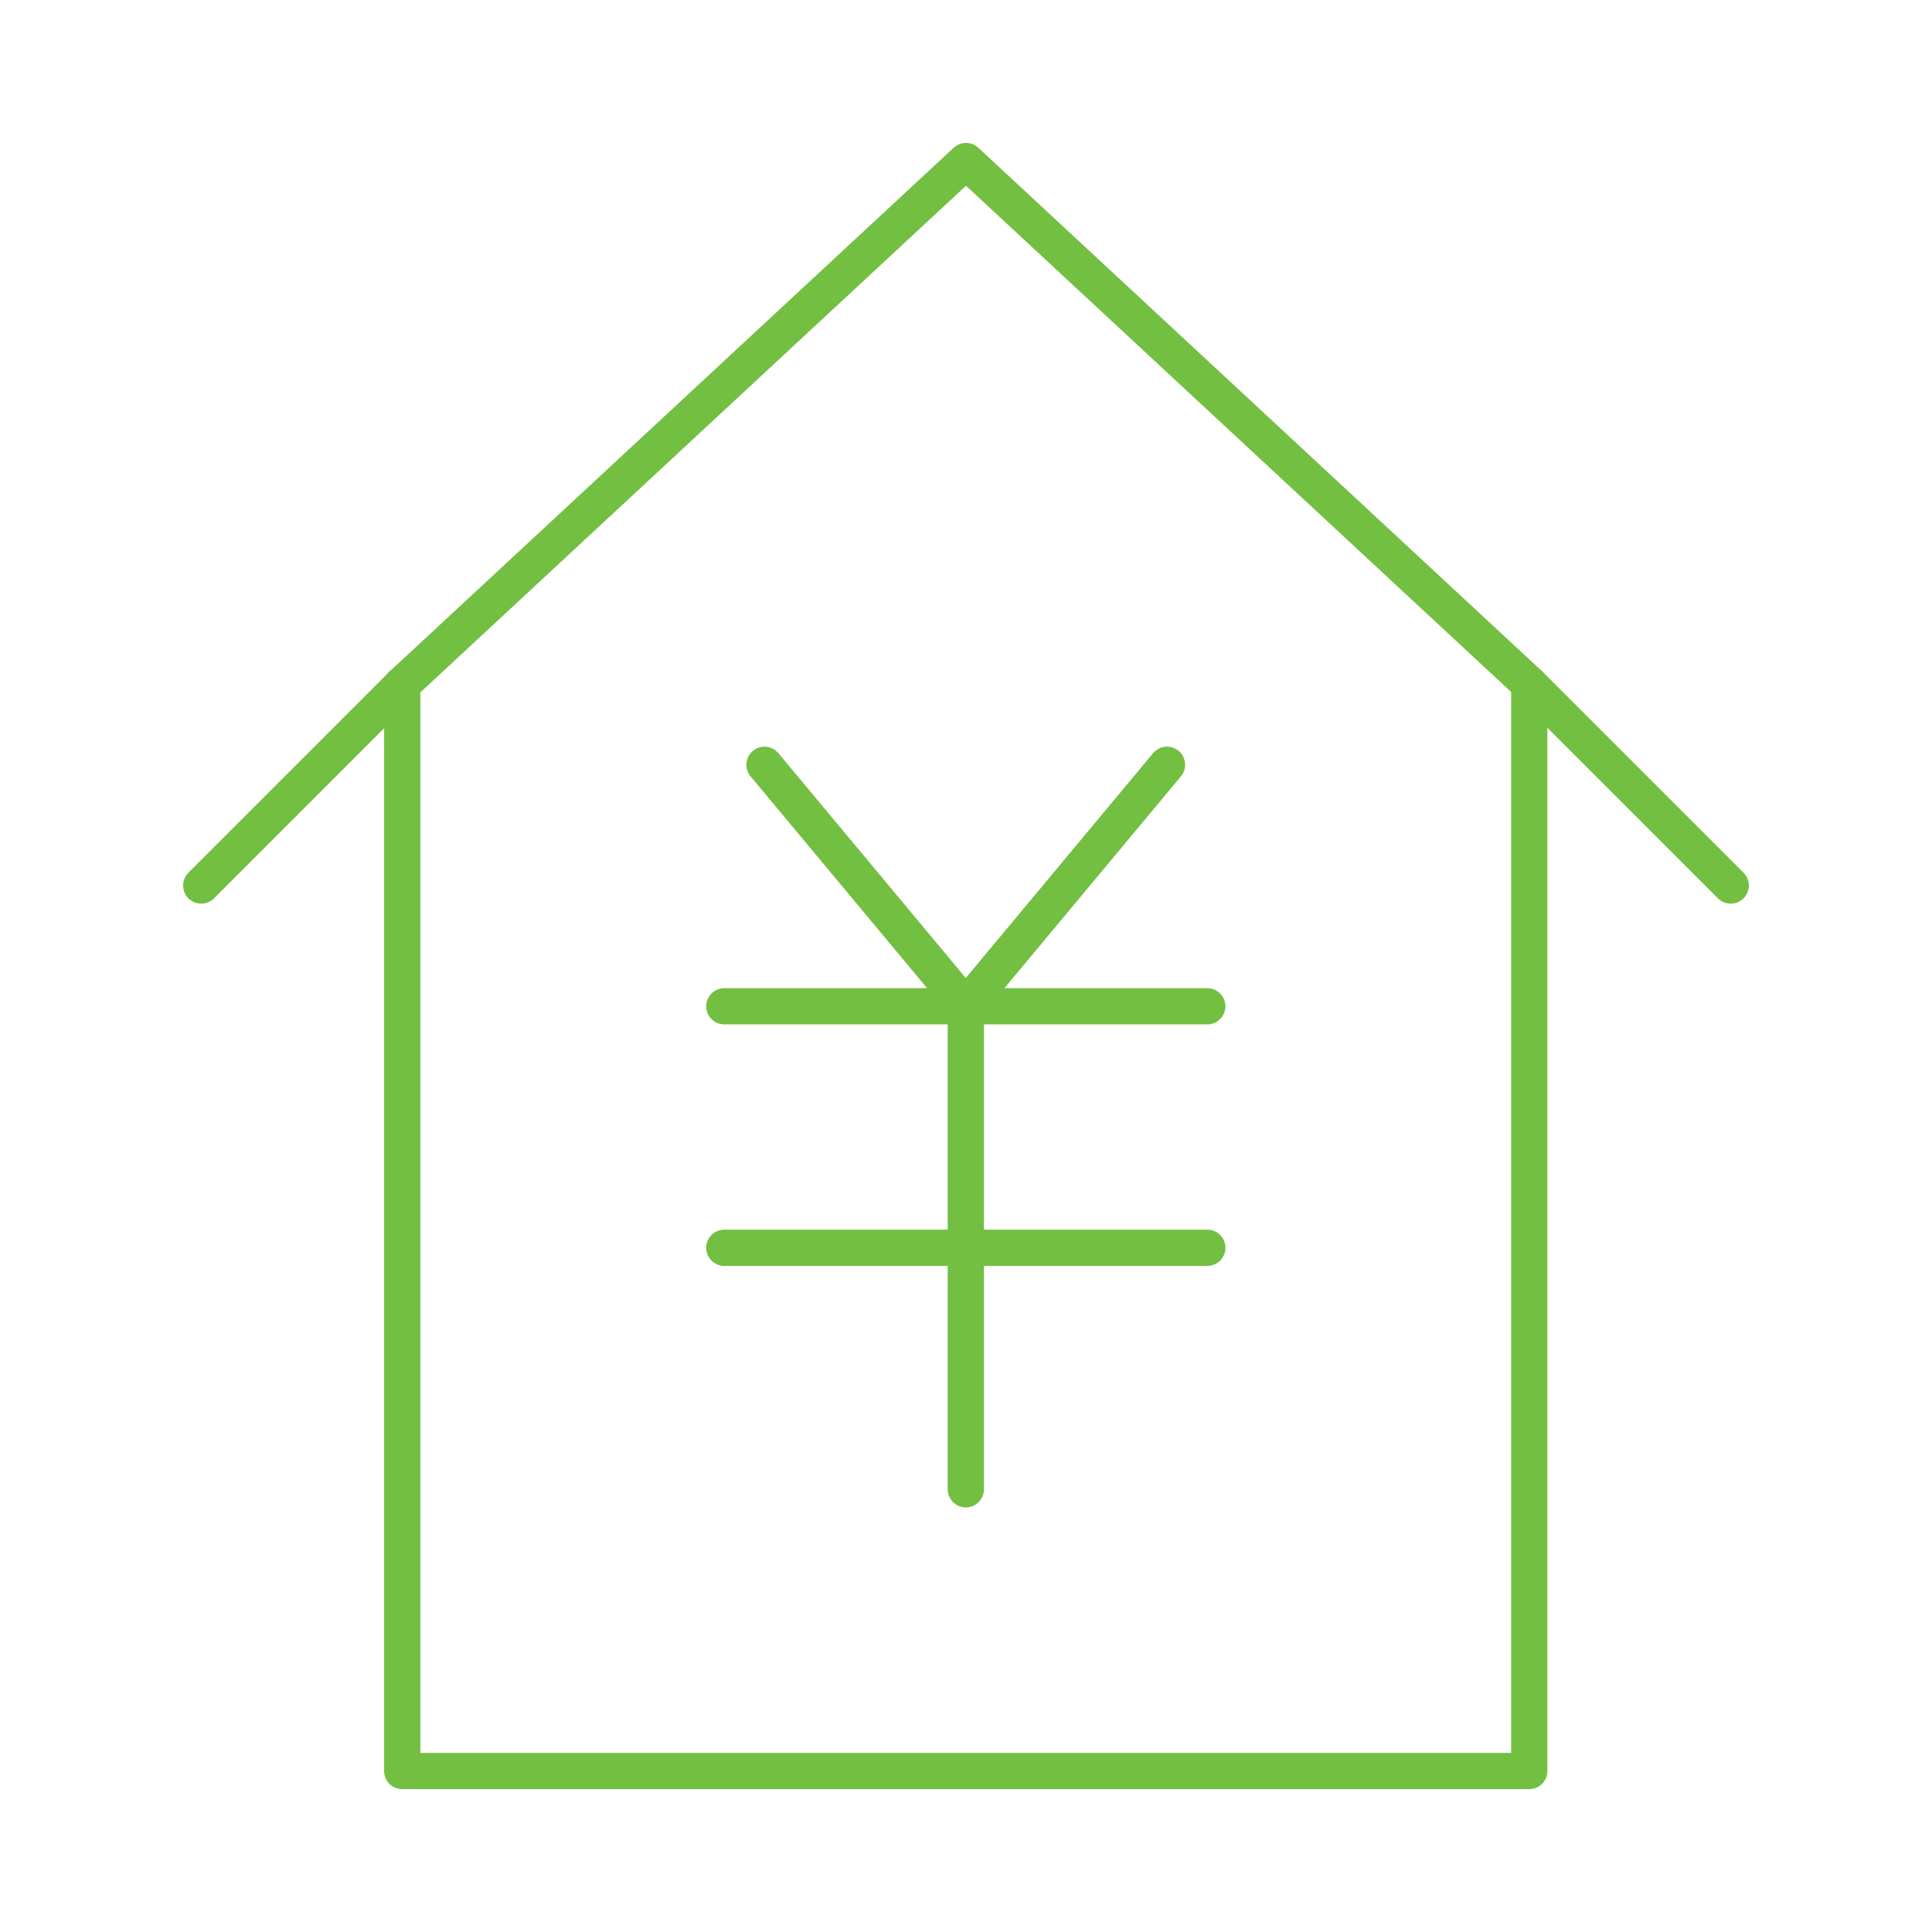
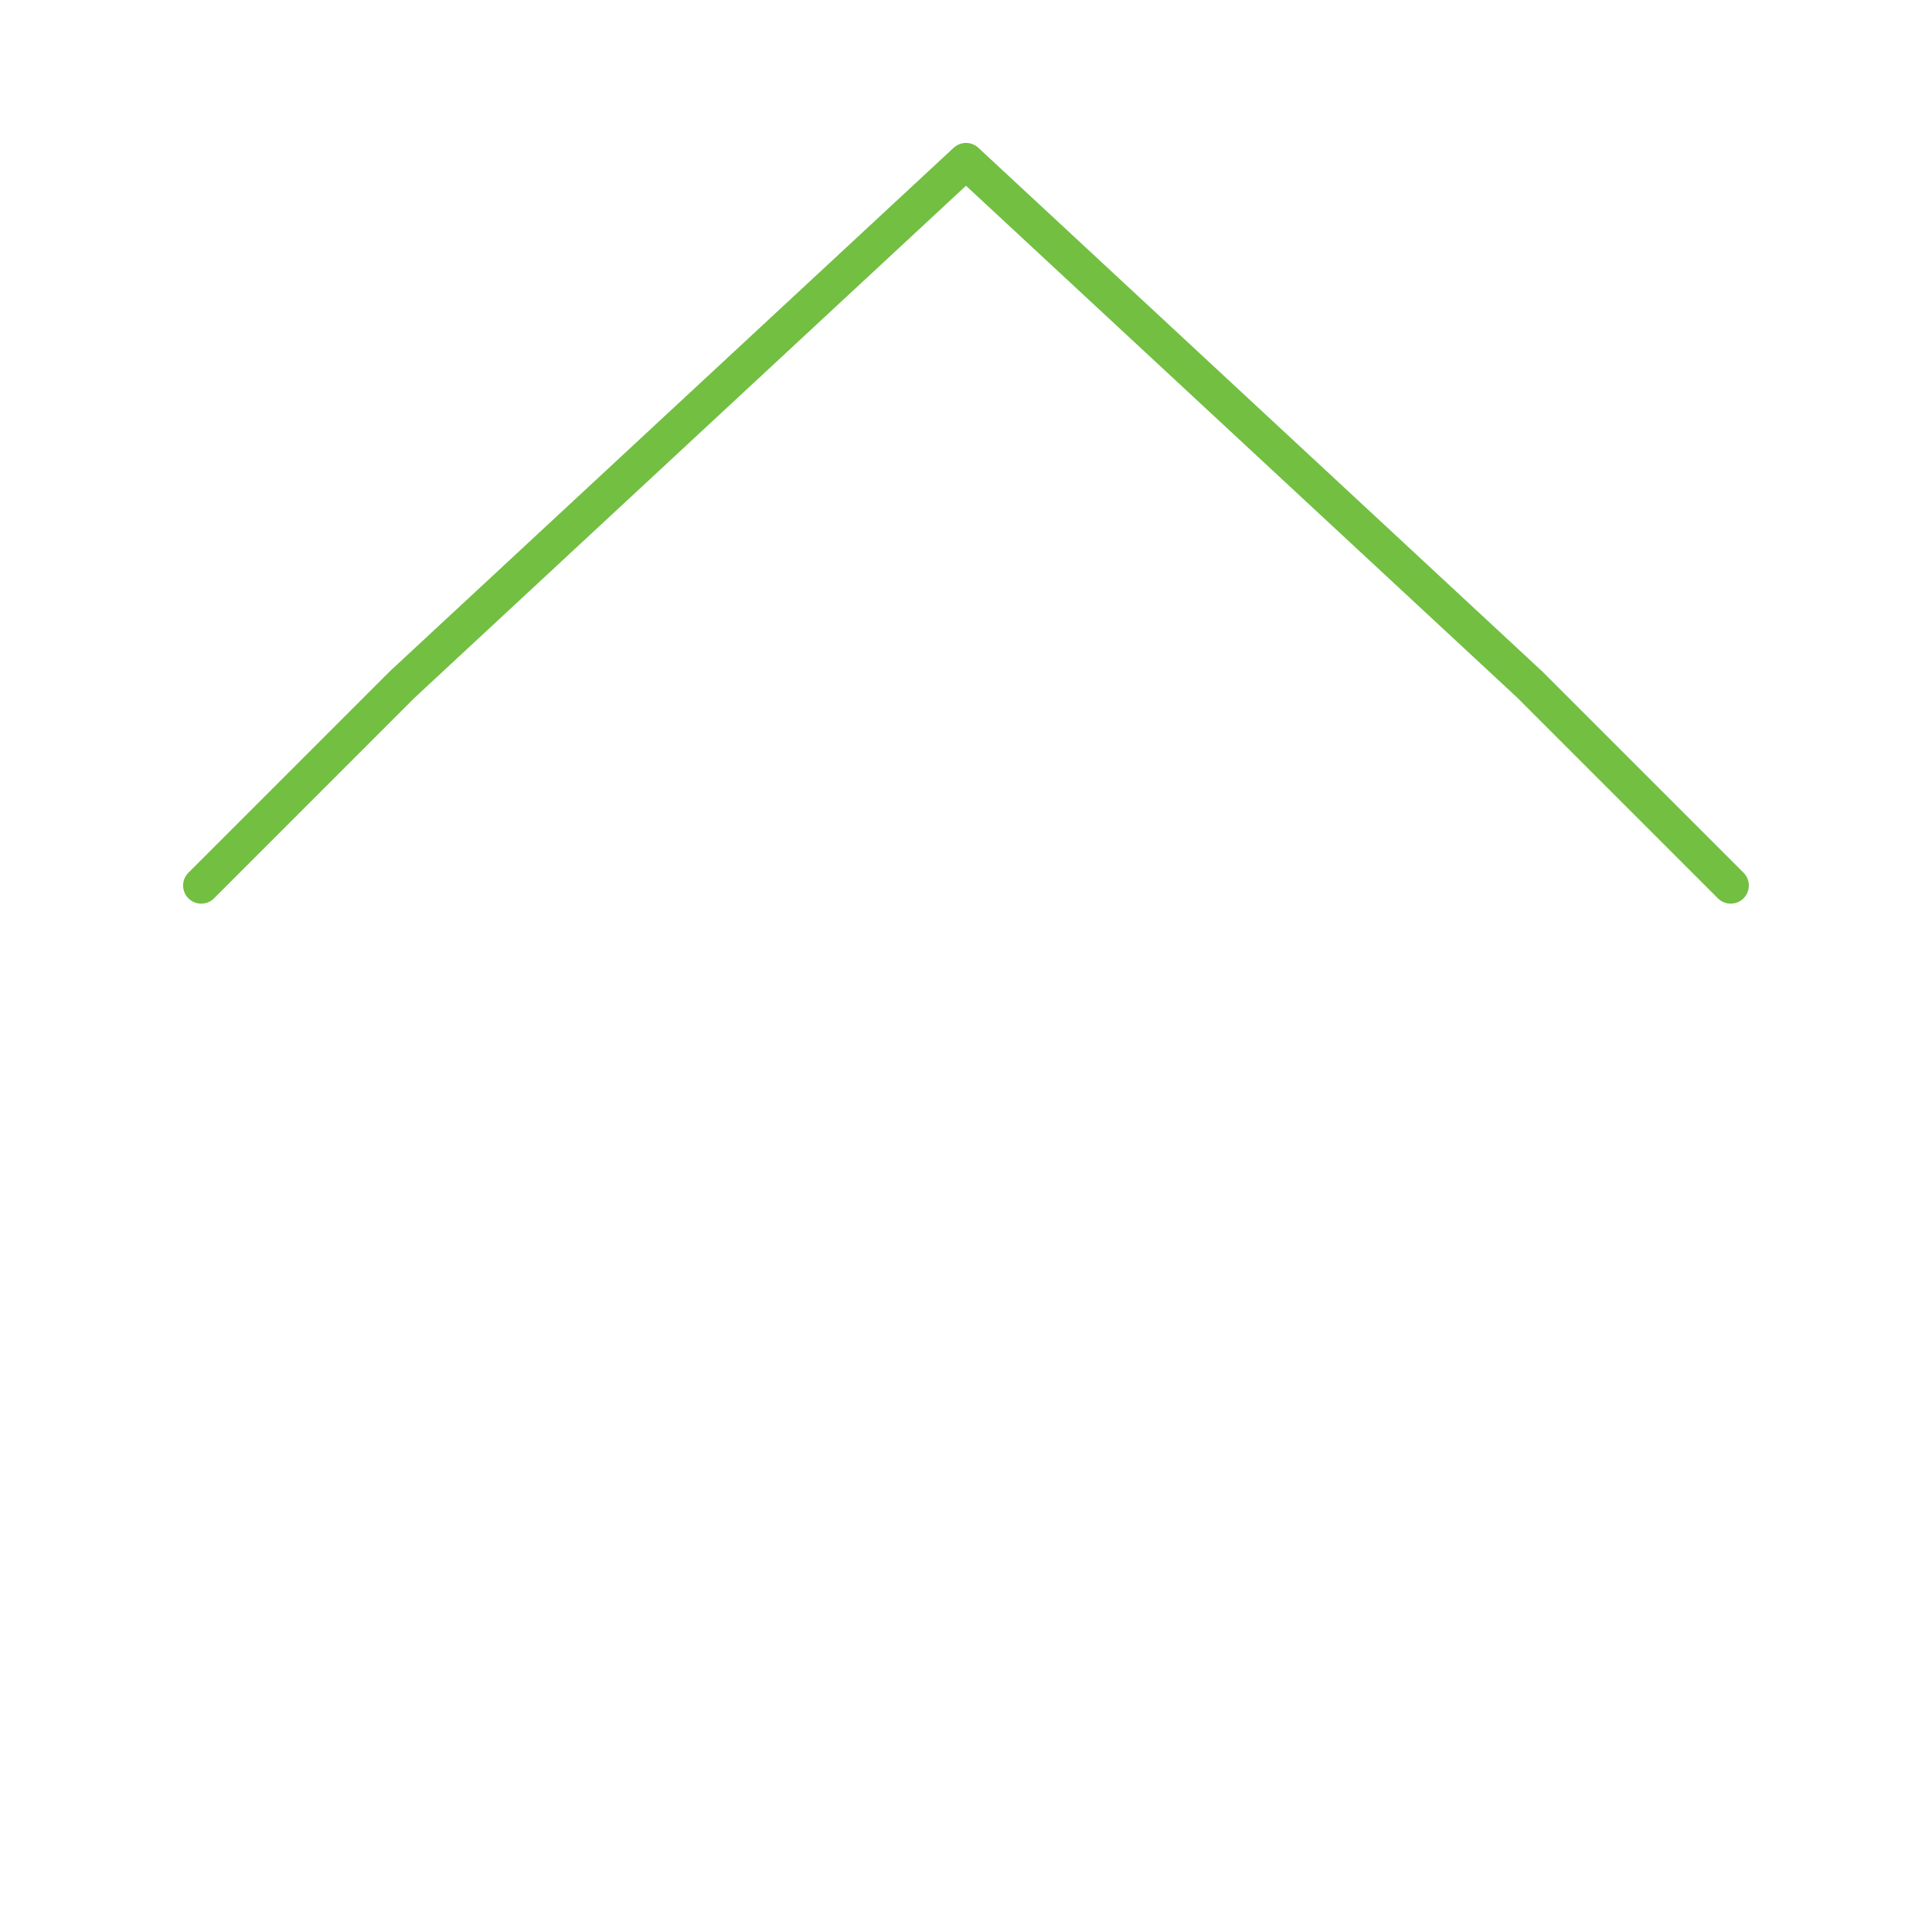
<svg xmlns="http://www.w3.org/2000/svg" width="80" height="80" viewBox="0 0 80 80" fill="none">
-   <path d="M16.656 28.334v45h46.667v-45" stroke="#72BF42" stroke-width="1.5" stroke-linecap="round" stroke-linejoin="round" />
  <path d="m8.332 36.668 8.333-8.333L40 6.668l23.333 21.667 8.333 8.333" stroke="#72BF42" stroke-width="1.5" stroke-linecap="round" stroke-linejoin="round" />
-   <path d="m31.656 31.668 8.334 10 8.333-10m-18.331 20h20m-20-10h20m-10 0v20" stroke="#72BF42" stroke-width="1.5" stroke-linecap="round" stroke-linejoin="round" />
</svg>